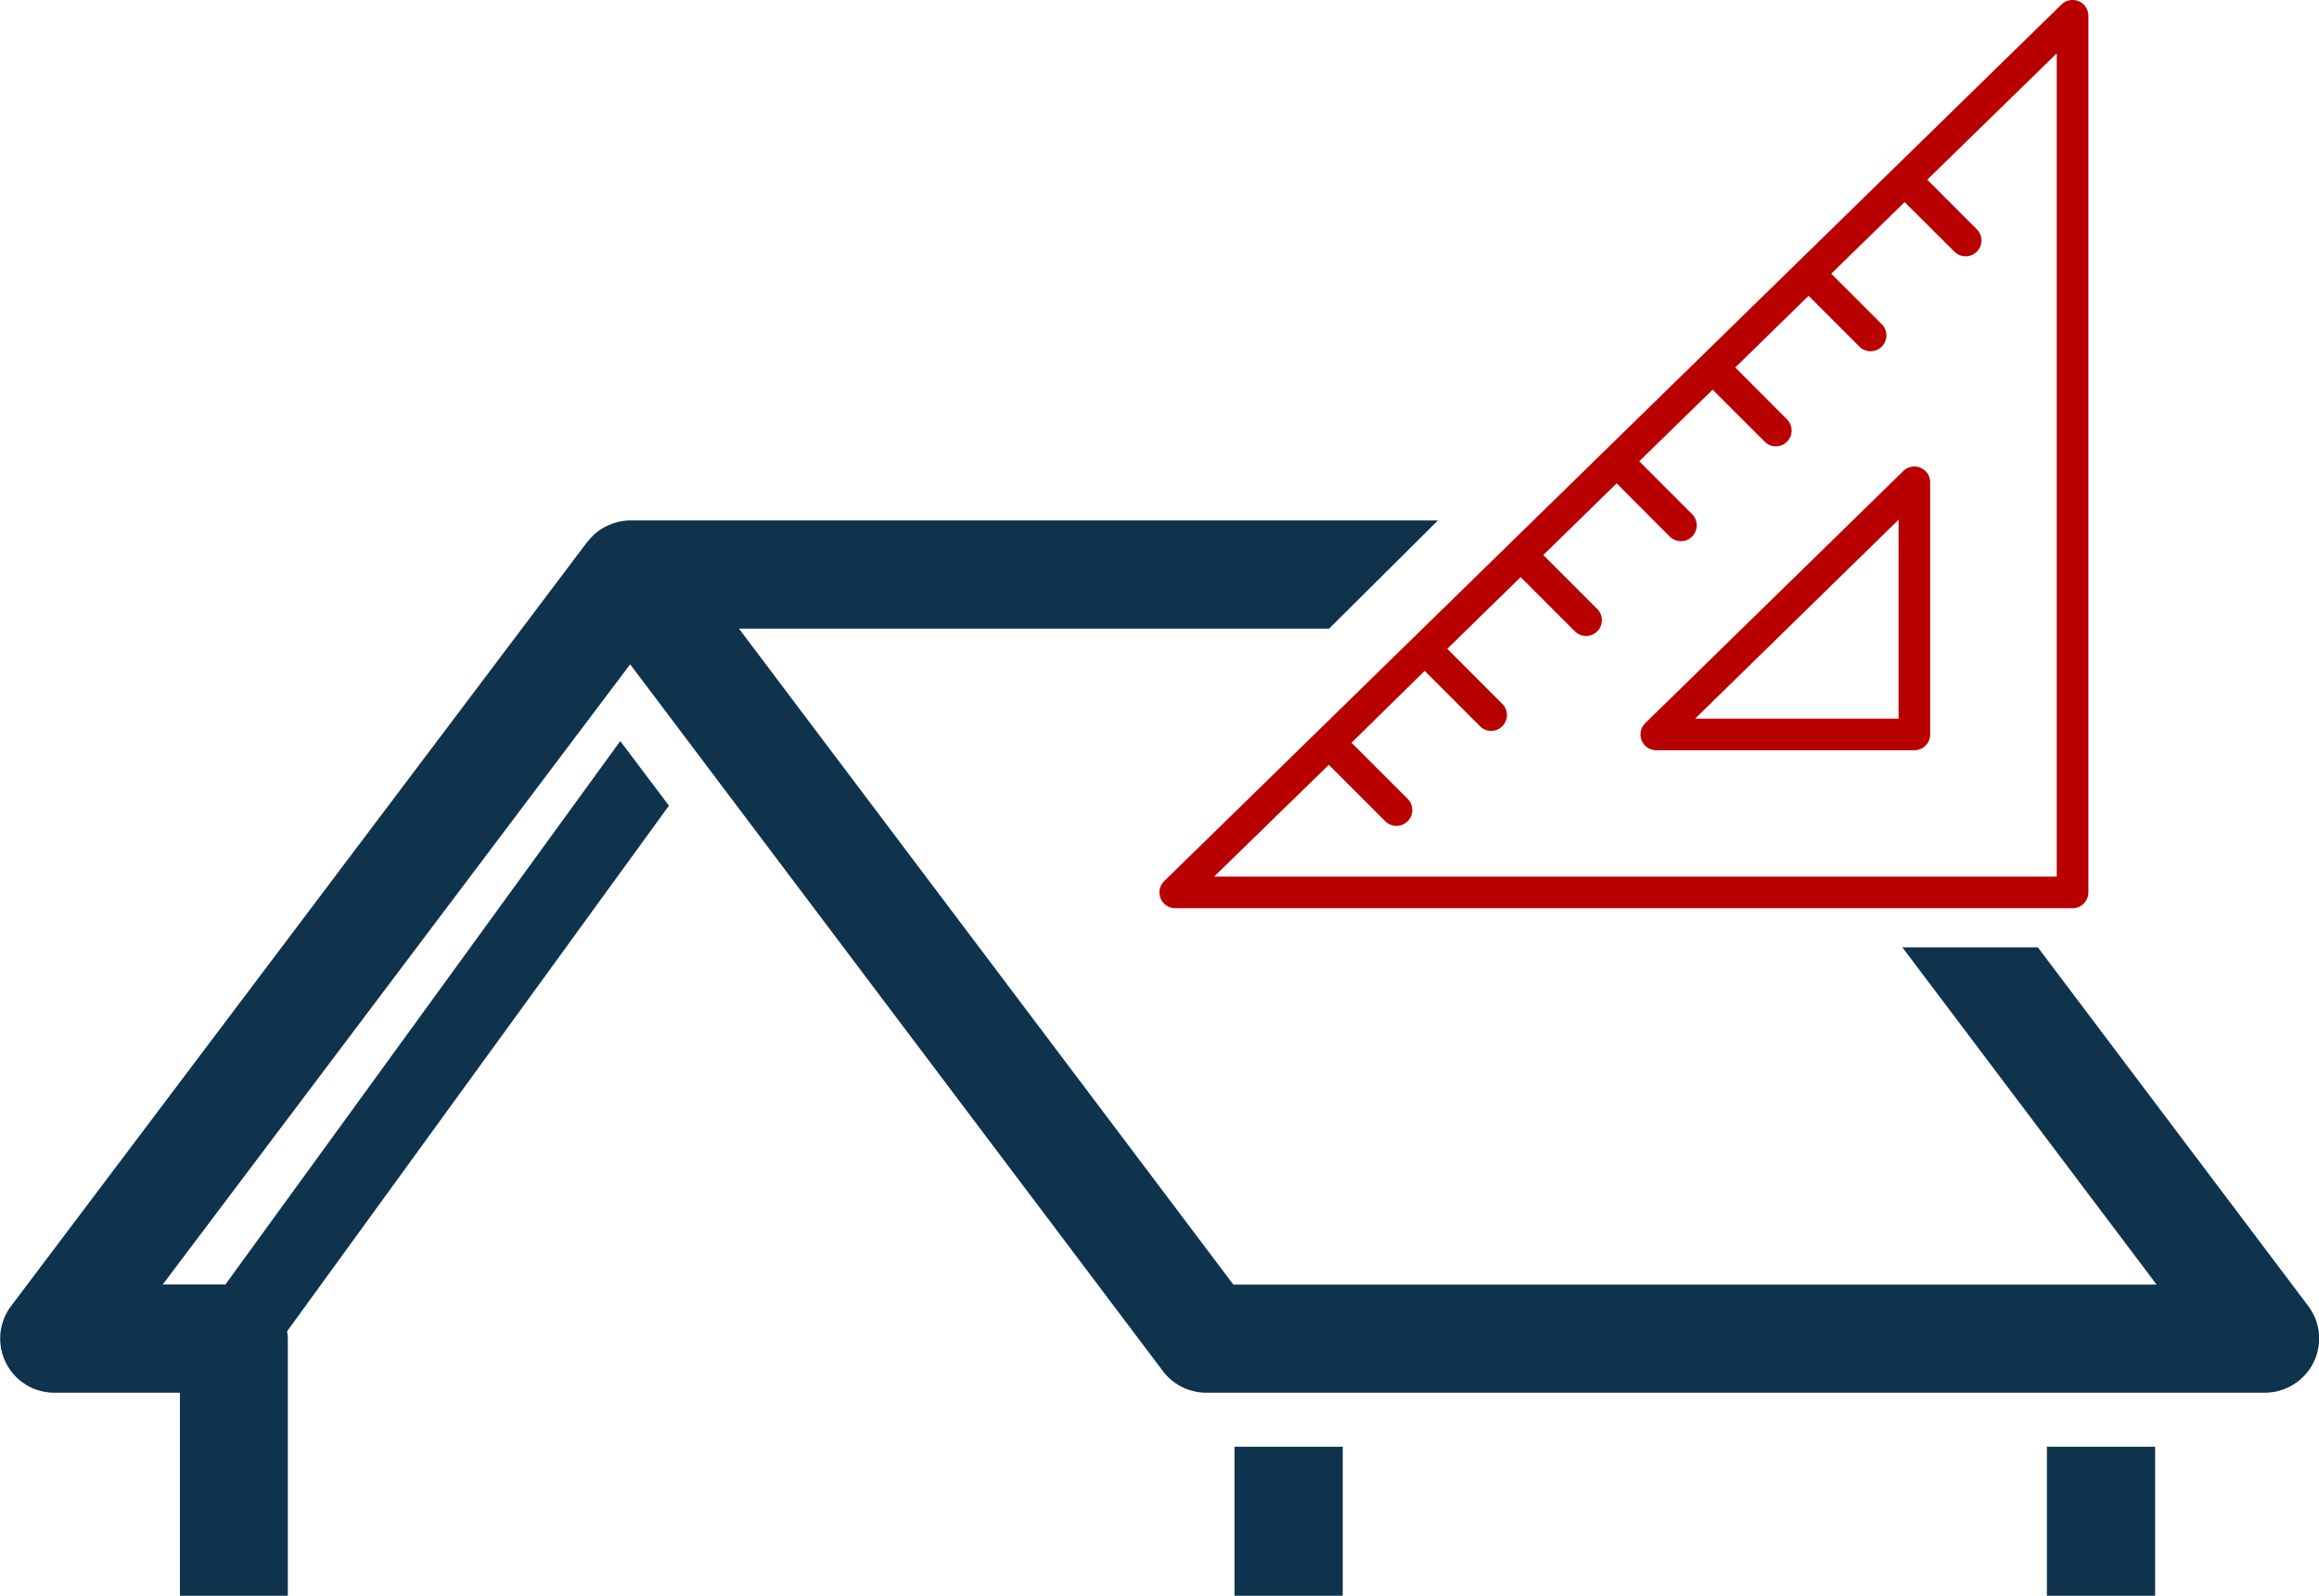
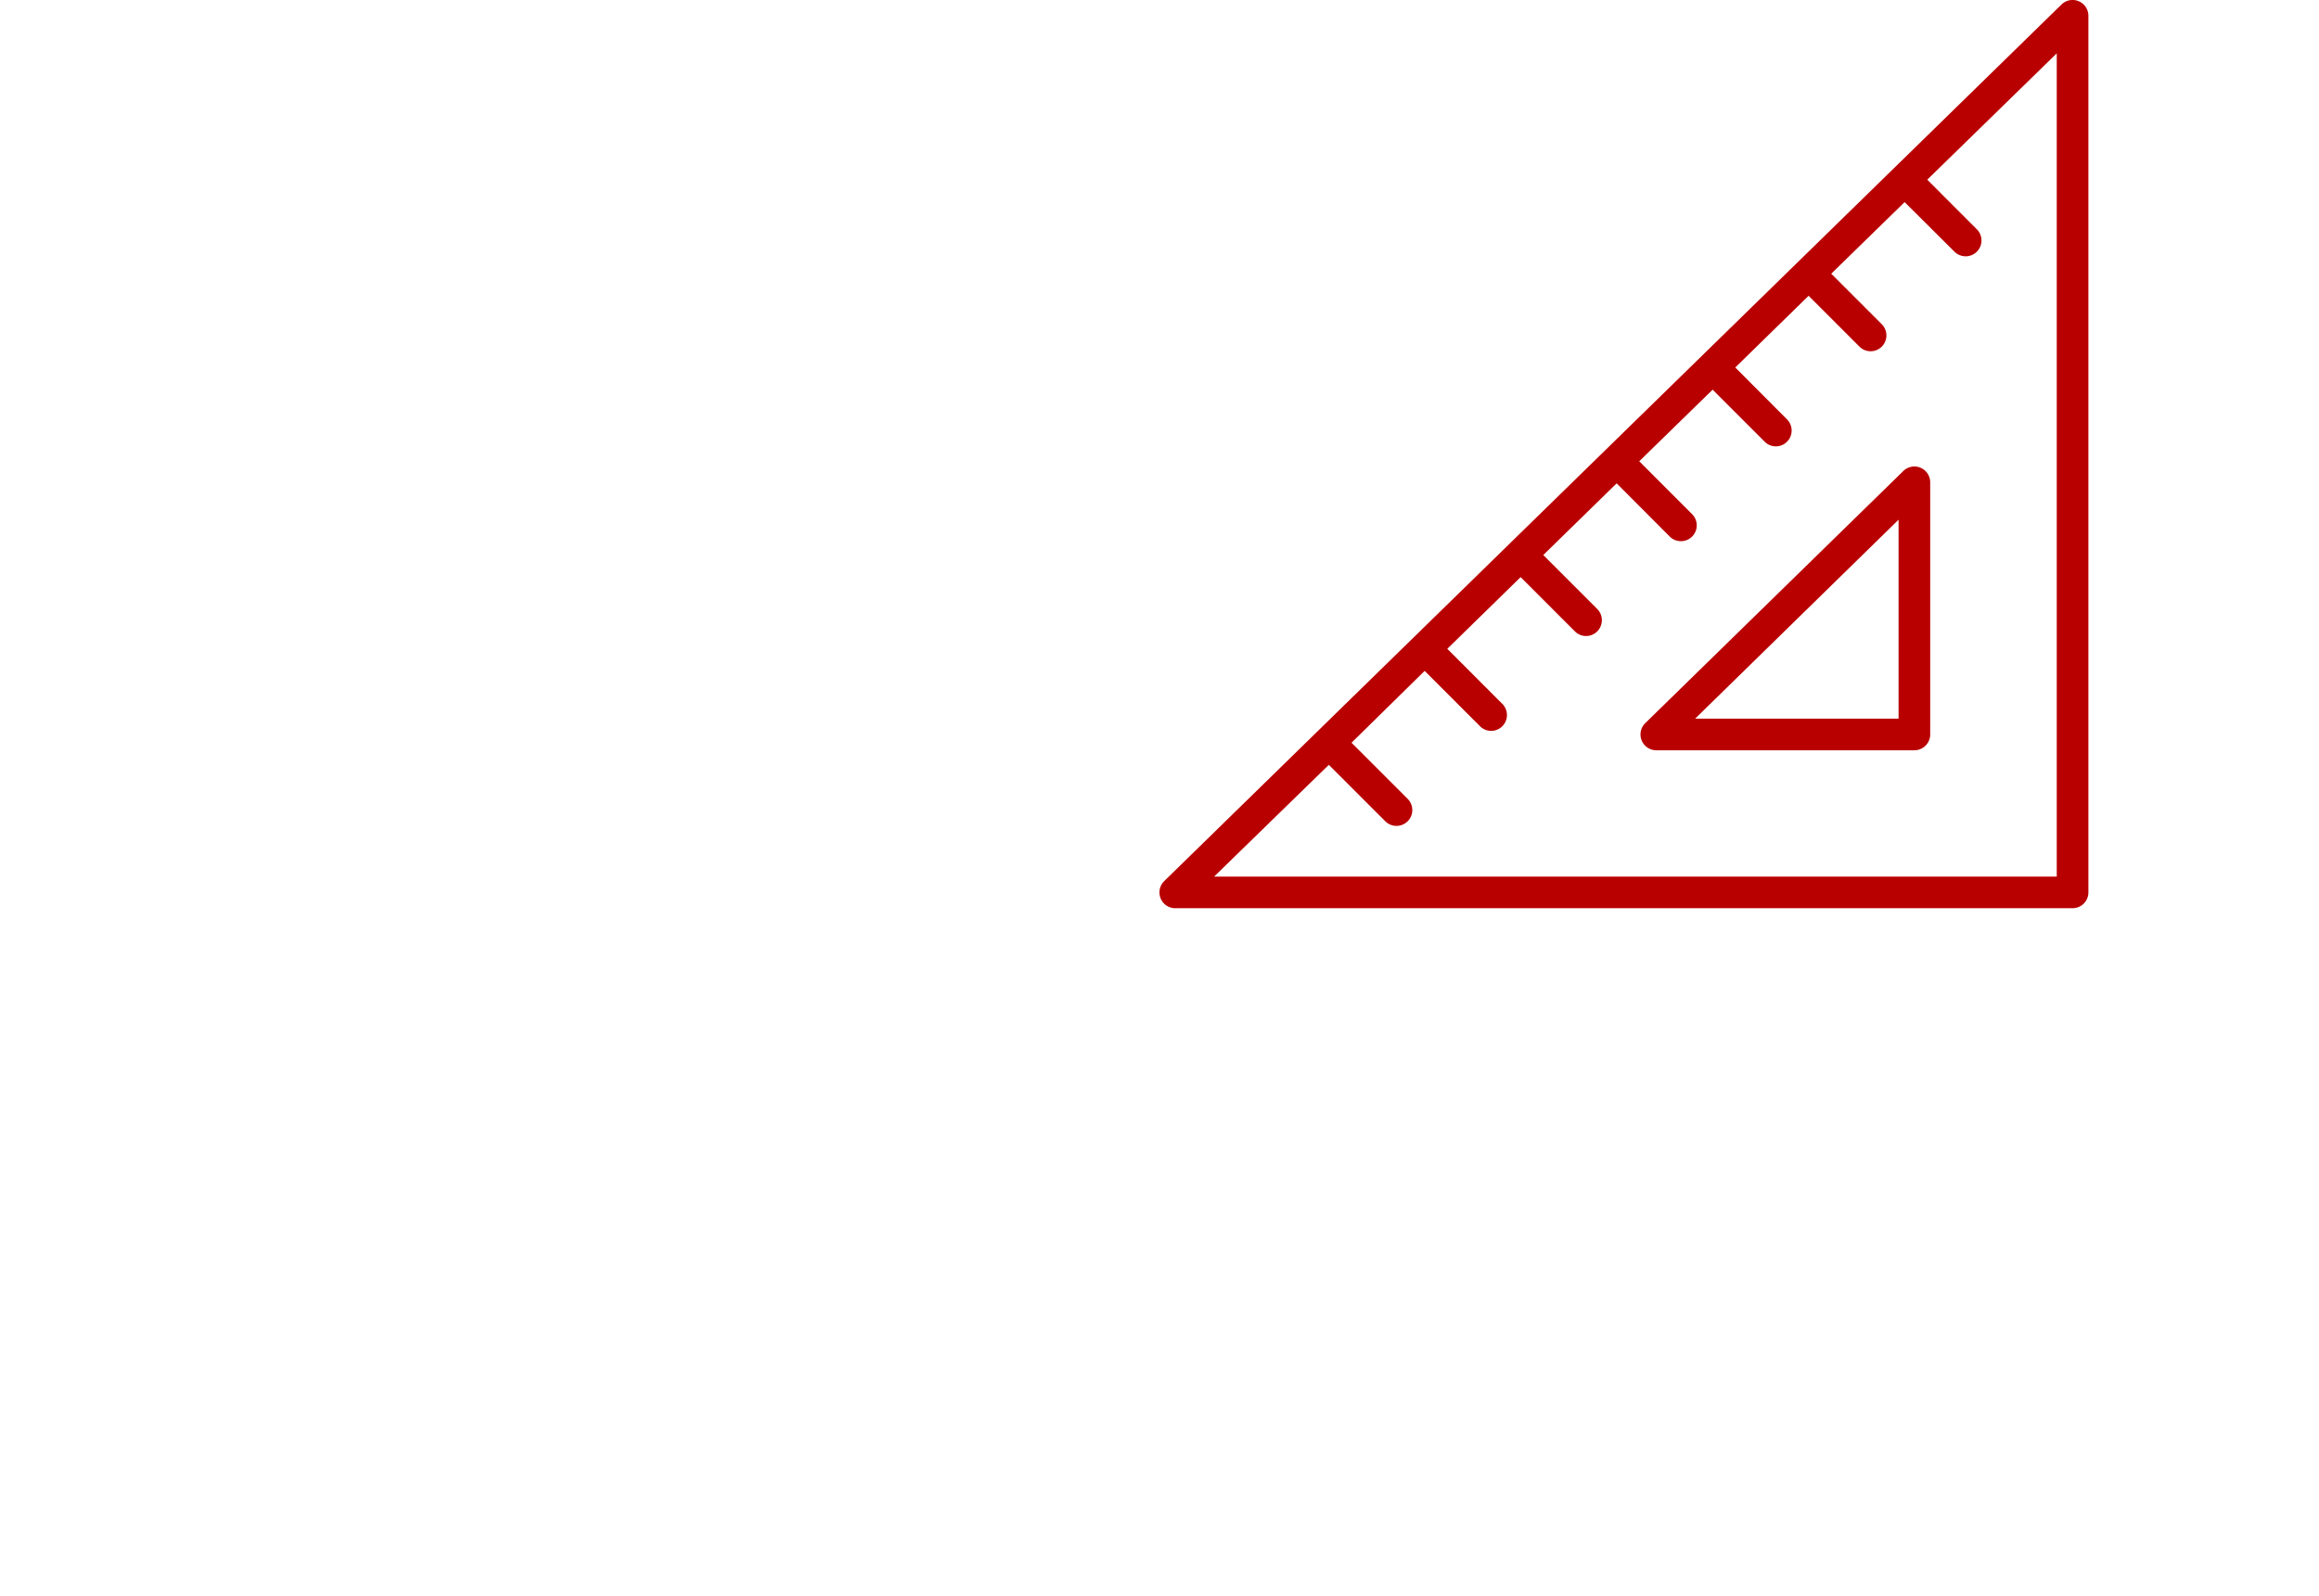
<svg xmlns="http://www.w3.org/2000/svg" width="45.885" height="31.582" viewBox="0 0 45.885 31.582">
  <g id="ico-02" transform="translate(-608.662 -1708.145)">
-     <path id="Soustraction_1" data-name="Soustraction 1" d="M2597.7,1035.128h-2.141v-4.018h-2.486a1.071,1.071,0,0,1-.855-1.715l11.4-15.123a.113.113,0,0,1,.013-.014l.008-.008a1.07,1.07,0,0,1,.106-.115l.016-.015.006-.006.01-.009a1.285,1.285,0,0,1,.148-.107l.019-.01.022-.011a.977.977,0,0,1,.132-.06.441.441,0,0,1,.047-.017,1.055,1.055,0,0,1,.328-.054h15.978l-2.153,2.141h-11.678l9.783,12.983h18.268l-5.031-6.675h2.681l5.351,7.1a1.065,1.065,0,0,1,.1,1.123,1.078,1.078,0,0,1-.958.592h-20.949a1.078,1.078,0,0,1-.855-.426l-10.542-13.99-9.249,12.274h1.24l7.813-10.755.963,1.278-7.553,10.4,0,.025a.852.852,0,0,1,.012.126v5.088Zm36.941,0H2632.5v-2.948h2.142v2.947Zm-16.074,0h-2.142v-2.948h2.142v2.947Z" transform="translate(-1983.337 704.599)" fill="#0f334d" />
    <path id="Union_3" data-name="Union 3" d="M.313,17.975a.313.313,0,0,1-.219-.537L17.848.089a.313.313,0,0,1,.532.224V17.662a.313.313,0,0,1-.313.313Zm.768-.626H17.754V1.056l-2.562,2.5.981.982a.313.313,0,0,1-.443.443L14.744,4,13.292,5.417l1,1a.314.314,0,0,1,0,.443.312.312,0,0,1-.442,0L12.844,5.854,11.393,7.273,12.417,8.3a.313.313,0,0,1-.221.534.309.309,0,0,1-.221-.092l-1.03-1.03L9.493,9.129l1.046,1.047a.313.313,0,0,1-.443.443L9.046,9.566,7.594,10.985l1.068,1.068a.314.314,0,0,1,0,.443.312.312,0,0,1-.442,0L7.146,11.422,5.695,12.841l1.089,1.09a.313.313,0,0,1-.221.534.309.309,0,0,1-.221-.092L5.247,13.278,3.8,14.7l1.111,1.111a.313.313,0,0,1-.443.443L3.351,15.137l0,0Zm8.75-2.5a.313.313,0,0,1-.219-.537l5.106-4.99a.313.313,0,0,1,.532.224v4.99a.313.313,0,0,1-.312.313Zm.768-.626h4.025V10.286Z" transform="translate(631.604 1708.145)" fill="#b90000" />
  </g>
</svg>